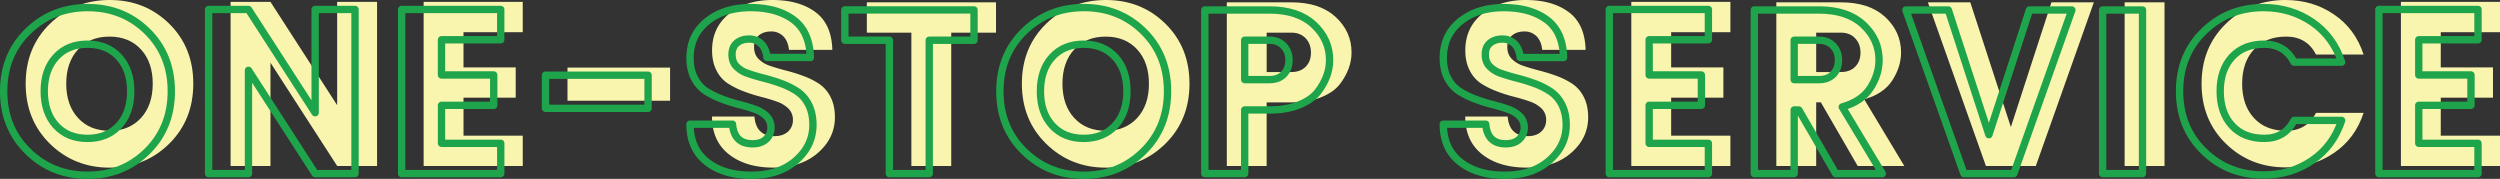
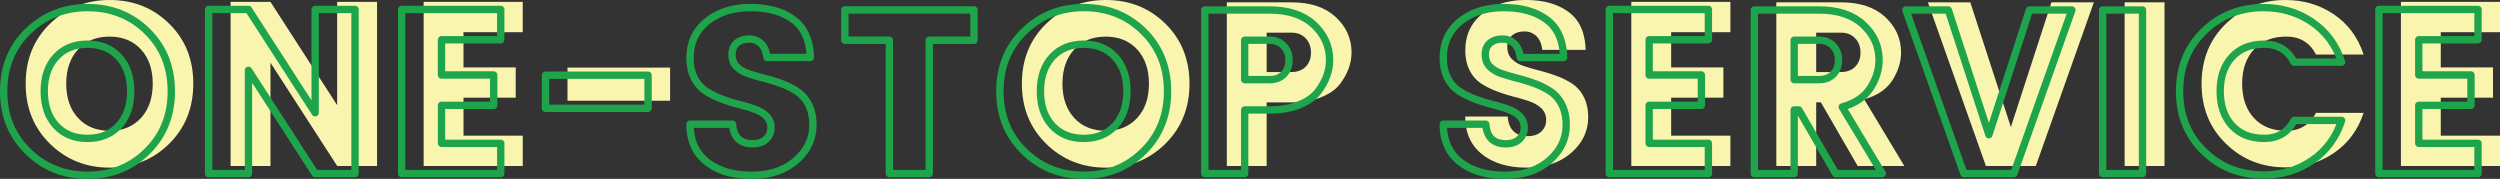
<svg xmlns="http://www.w3.org/2000/svg" viewBox="0 0 2658.71 190.25">
  <rect x="0" y="0" width="2658.71" height="190.25" fill="#333333" stroke="none" />
  <defs>
    <style>.cls-1{fill:#f9f4ae;}.cls-2{fill:none;stroke:#1ea54b;stroke-linecap:round;stroke-linejoin:round;stroke-width:7.81px;}</style>
  </defs>
  <title>アセット 3</title>
  <g id="レイヤー_2" data-name="レイヤー 2">
    <g id="レイヤー_1-2" data-name="レイヤー 1">
      <path class="cls-1" d="M53.21,153Q27.3,127.69,27.3,89T53.21,25.17Q79.12,0,116.68,0t63.23,25.17Q205.58,50.34,205.57,89t-25.78,64q-25.8,25.29-63.23,25.29T53.21,153Zm96.7-27.52Q162.42,111.83,162.43,89T149.91,52.56q-12.53-13.62-33.47-13.63T83,52.56Q70.45,66.21,70.44,89T83,125.46q12.53,13.64,33.48,13.64T149.91,125.46Z" />
      <path class="cls-1" d="M358.55,2H401V176.54h-42.4L287.64,66.7V176.54h-42.4V2h42.4l70.91,109.84Z" />
      <path class="cls-1" d="M555.92,2V34.22h-63V71.66h55.54v32.23H492.94V144.3h63v32.24H450.54V2Z" />
      <path class="cls-1" d="M603.52,107.11V71.9h109.1v35.21Z" />
-       <path class="cls-1" d="M820,33.47q-7.94,0-13,4.22t-5.08,12.15q0,7.94,4.71,12.77A30.7,30.7,0,0,0,818.86,70q7.56,2.61,16.86,5a190.56,190.56,0,0,1,18.47,5.71A81.31,81.31,0,0,1,870.92,89a36.48,36.48,0,0,1,12.28,14q4.71,9.06,4.71,21.7,0,22.07-18,37.81t-47.35,15.74q-29.39,0-47.36-14.13t-18-40.17h45.13q1.73,20.84,21.32,20.83,9.16,0,14.38-4.84a16,16,0,0,0,5.21-12.27,16.44,16.44,0,0,0-4.71-12.15,32.75,32.75,0,0,0-12.28-7.44q-7.56-2.71-16.86-5.08A170,170,0,0,1,791,97.19a90.27,90.27,0,0,1-16.73-8.3A35.31,35.31,0,0,1,762,75q-4.71-9-4.71-21.44,0-24.3,18.1-38.93T821.58,0q28.14,0,45.5,12.77t18.1,40.29H839.06q-1-9.42-6.07-14.5A17.63,17.63,0,0,0,820,33.47Z" />
-       <path class="cls-1" d="M921.87,34.71V2.48h137.37V34.71h-47.61V176.54h-42.4V34.71Z" />
      <path class="cls-1" d="M1112.66,153q-25.9-25.29-25.91-64t25.91-63.84Q1138.58,0,1176.14,0t63.22,25.17Q1265,50.34,1265,89t-25.79,64q-25.79,25.29-63.23,25.29T1112.66,153Zm96.7-27.52q12.53-13.63,12.52-36.45t-12.52-36.45q-12.52-13.62-33.47-13.63t-33.47,13.63Q1129.9,66.21,1129.9,89t12.52,36.45q12.51,13.64,33.47,13.64T1209.36,125.46Z" />
      <path class="cls-1" d="M1437.35,55.79q0,17.61-12.65,34-6.69,8.43-20,13.76t-31.36,5.33h-26.29v67.69H1304.7V2.48h68.68q30.24,0,47.11,15.62T1437.35,55.79Zm-90.26,20.82h26.29q9.66,0,15.25-5.7t5.57-15q0-9.3-5.7-15.25t-15.12-5.95h-26.29Z" />
      <path class="cls-1" d="M1621.07,33.47c-5.3,0-9.63,1.41-13,4.22S1603,44.55,1603,49.84s1.57,9.54,4.71,12.77A30.73,30.73,0,0,0,1620,70q7.56,2.61,16.86,5a189.7,189.7,0,0,1,18.47,5.71A81.14,81.14,0,0,1,1672,89a36.46,36.46,0,0,1,12.27,14q4.71,9.06,4.71,21.7,0,22.07-18,37.81t-47.36,15.74q-29.39,0-47.36-14.13t-18-40.17h45.12q1.74,20.84,21.33,20.83,9.17,0,14.38-4.84a16,16,0,0,0,5.2-12.27,16.44,16.44,0,0,0-4.71-12.15,32.79,32.79,0,0,0-12.27-7.44q-7.56-2.71-16.86-5.08a168.59,168.59,0,0,1-18.47-5.83,90.06,90.06,0,0,1-16.74-8.3A35.37,35.37,0,0,1,1563.05,75q-4.71-9-4.71-21.44,0-24.3,18.1-38.93T1622.68,0q28.14,0,45.5,12.77t18.1,40.29h-46.12q-1-9.42-6.08-14.5A17.61,17.61,0,0,0,1621.07,33.47Z" />
      <path class="cls-1" d="M1840.25,2V34.22h-63V71.66h55.54v32.23h-55.54V144.3h63v32.24H1734.87V2Z" />
      <path class="cls-1" d="M1931.49,108.85v67.69h-42.4V2.48h68.68q30.24,0,47.11,15.62t16.86,37.69q0,15.12-9.17,29.5t-30,20.33l42.65,70.92h-49.59l-39.17-67.69Zm0-74.14v41.9h26.28q9.68,0,15.25-5.7t5.58-15q0-9.3-5.71-15.25t-15.12-5.95Z" />
      <path class="cls-1" d="M2112,176.54,2050.25,2.48h45.13l43.14,132.65L2181.66,2.48h45.13l-61.74,174.06Z" />
      <path class="cls-1" d="M2259.52,176.54V2.48h42.4V176.54Z" />
      <path class="cls-1" d="M2367.25,152.86q-25.92-25.17-25.91-63.85t25.91-63.84Q2393.15,0,2430.6,0q29,0,51.57,15.37T2513.66,58h-50.58q-9.91-19.1-31.74-19.09T2397,52.56Q2384.48,66.21,2384.48,89T2397,125.46q12.52,13.64,34.34,13.64T2463.08,120h50.58q-8.92,27.27-31.49,42.64T2430.6,178Q2393.16,178,2367.25,152.86Z" />
      <path class="cls-1" d="M2658.71,2V34.22h-63V71.66h55.54v32.23h-55.54V144.3h63v32.24H2553.33V2Z" />
      <path class="cls-2" d="M29.81,161.06Q3.9,135.77,3.9,97.09T29.81,33.24Q55.73,8.08,93.29,8.08t63.22,25.16q25.67,25.17,25.67,63.85t-25.79,64q-25.78,25.29-63.23,25.29T29.81,161.06Zm96.7-27.52Q139,119.91,139,97.09T126.51,60.64Q114,47,93,47T59.57,60.64Q47,74.28,47.05,97.09t12.52,36.45Q72.08,147.18,93,147.18T126.51,133.54Z" />
      <path class="cls-2" d="M335.16,10.06h42.4V184.61h-42.4L264.24,74.78V184.61H221.85V10.06h42.39L335.16,119.9Z" />
      <path class="cls-2" d="M532.52,10.06V42.29h-63V79.73h55.54V112H469.54v40.41h63v32.23H427.14V10.06Z" />
      <path class="cls-2" d="M580.12,115.19V80h109.1v35.21Z" />
      <path class="cls-2" d="M796.58,41.55q-8,0-13,4.22t-5.08,12.15c0,5.29,1.56,9.54,4.71,12.76a30.56,30.56,0,0,0,12.27,7.44q7.56,2.61,16.86,5a190.48,190.48,0,0,1,18.47,5.7,81.93,81.93,0,0,1,16.74,8.31,36.46,36.46,0,0,1,12.27,14q4.71,9.06,4.71,21.69,0,22.08-18,37.82t-47.36,15.74q-29.38,0-47.36-14.13t-18-40.17H779q1.74,20.83,21.32,20.83,9.18,0,14.39-4.84a16,16,0,0,0,5.2-12.27,16.44,16.44,0,0,0-4.71-12.15,32.79,32.79,0,0,0-12.27-7.44q-7.57-2.72-16.86-5.08a168.59,168.59,0,0,1-18.47-5.83A90.06,90.06,0,0,1,750.83,97a35.36,35.36,0,0,1-12.27-13.89q-4.72-9-4.71-21.45,0-24.29,18.1-38.92T798.19,8.08q28.14,0,45.5,12.77t18.09,40.29H815.67q-1-9.42-6.08-14.51A17.66,17.66,0,0,0,796.58,41.55Z" />
      <path class="cls-2" d="M898.48,42.79V10.56h137.36V42.79H988.23V184.61H945.84V42.79Z" />
      <path class="cls-2" d="M1089.27,161.06q-25.92-25.29-25.91-64t25.91-63.85q25.9-25.16,63.47-25.16T1216,33.24q25.66,25.17,25.66,63.85t-25.79,64q-25.78,25.29-63.22,25.29T1089.27,161.06Zm96.7-27.52q12.51-13.63,12.52-36.45T1186,60.64Q1173.44,47,1152.49,47T1119,60.64q-12.52,13.64-12.52,36.45T1119,133.54q12.52,13.64,33.47,13.64T1186,133.54Z" />
      <path class="cls-2" d="M1414,63.87q0,17.59-12.65,34-6.69,8.44-20,13.77T1350,116.93H1323.7v67.68h-42.4v-174H1350q30.26,0,47.11,15.62T1414,63.87ZM1323.7,84.69H1350q9.68,0,15.25-5.7t5.58-15q0-9.3-5.71-15.25t-15.12-6H1323.7Z" />
      <path class="cls-2" d="M1597.67,41.55q-7.93,0-13,4.22t-5.08,12.15q0,7.94,4.71,12.76a30.63,30.63,0,0,0,12.27,7.44q7.56,2.61,16.87,5a191.34,191.34,0,0,1,18.47,5.7,81.84,81.84,0,0,1,16.73,8.31,36.56,36.56,0,0,1,12.28,14q4.69,9.06,4.71,21.69,0,22.08-18,37.82t-47.36,15.74q-29.37,0-47.35-14.13t-18-40.17h45.13q1.73,20.83,21.32,20.83,9.16,0,14.38-4.84a16,16,0,0,0,5.21-12.27,16.48,16.48,0,0,0-4.71-12.15,32.91,32.91,0,0,0-12.28-7.44q-7.56-2.72-16.86-5.08a168.59,168.59,0,0,1-18.47-5.83,90.06,90.06,0,0,1-16.74-8.3,35.44,35.44,0,0,1-12.27-13.89q-4.71-9-4.71-21.45,0-24.29,18.1-38.92t46.24-14.63q28.14,0,45.5,12.77t18.1,40.29h-46.12q-1-9.42-6.07-14.51A17.66,17.66,0,0,0,1597.67,41.55Z" />
      <path class="cls-2" d="M1816.85,10.06V42.29h-63V79.73h55.54V112h-55.54v40.41h63v32.23H1711.47V10.06Z" />
      <path class="cls-2" d="M1908.09,116.93v67.68h-42.4v-174h68.68q30.26,0,47.11,15.62t16.86,37.69q0,15.12-9.17,29.5t-30,20.33l42.64,70.91h-49.58l-39.18-67.68Zm0-74.14v41.9h26.28q9.68,0,15.25-5.7t5.58-15q0-9.3-5.7-15.25t-15.13-6Z" />
      <path class="cls-2" d="M2088.59,184.61l-61.73-174H2072l43.15,132.65,43.14-132.65h45.12l-61.73,174.05Z" />
      <path class="cls-2" d="M2236.12,184.61v-174h42.4V184.61Z" />
      <path class="cls-2" d="M2343.85,160.94q-25.91-25.17-25.91-63.85t25.91-63.85q25.91-25.16,63.35-25.16,29,0,51.58,15.37t31.48,42.65h-50.58Q2429.77,47,2408,47t-34.34,13.63q-12.53,13.64-12.52,36.45t12.52,36.45q12.51,13.64,34.34,13.64t31.73-19.1h50.58q-8.93,27.28-31.48,42.65T2407.2,186.1Q2369.76,186.1,2343.85,160.94Z" />
      <path class="cls-2" d="M2635.31,10.06V42.29h-63V79.73h55.54V112h-55.54v40.41h63v32.23H2529.93V10.06Z" />
    </g>
  </g>
</svg>